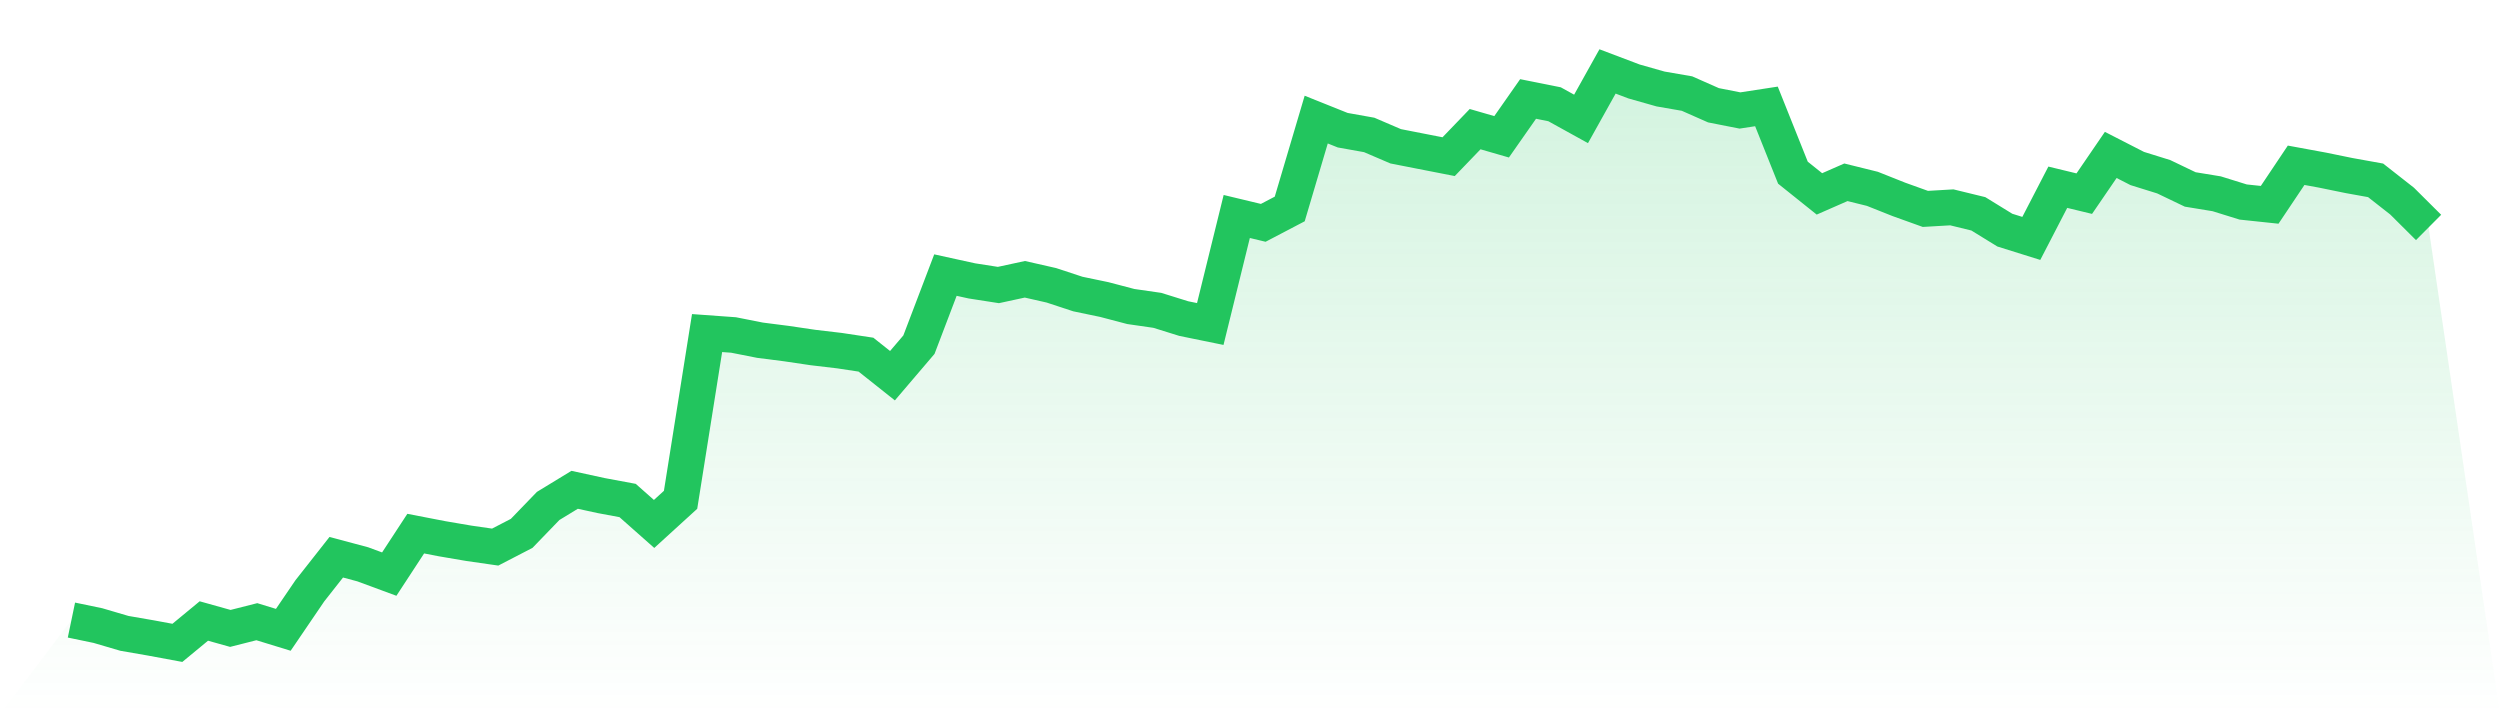
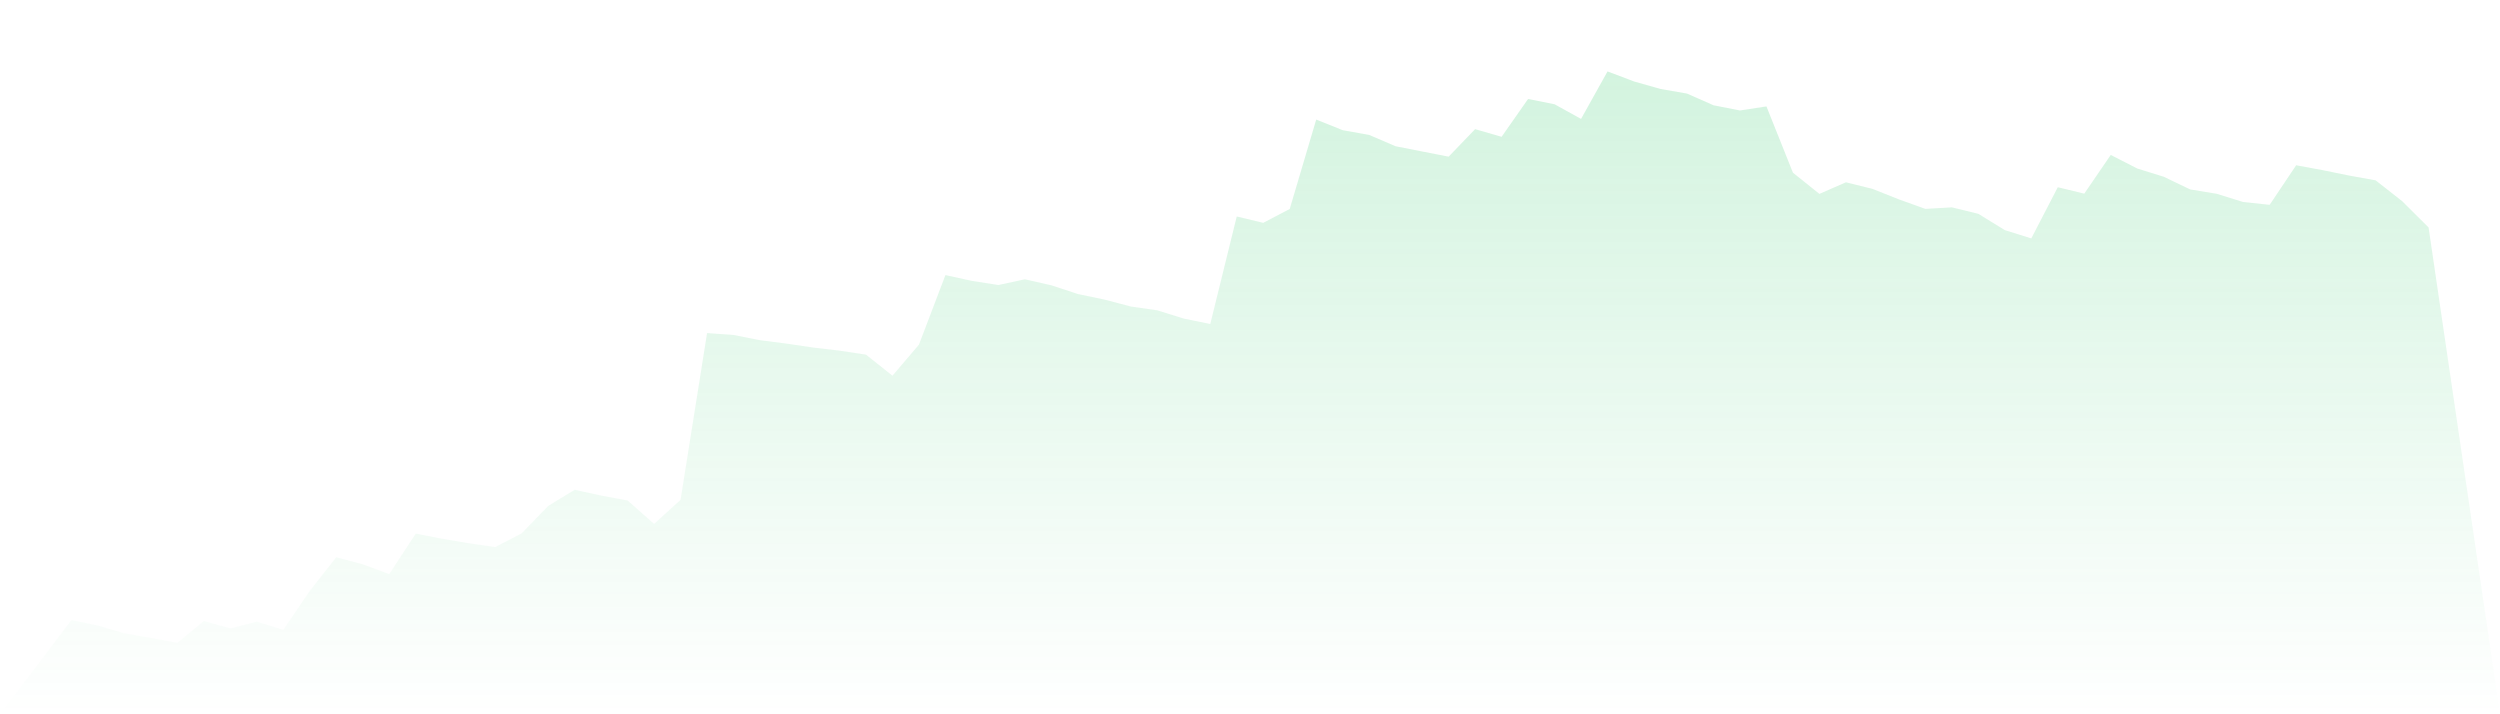
<svg xmlns="http://www.w3.org/2000/svg" viewBox="0 0 140 40">
  <defs>
    <linearGradient id="gradient" x1="0" x2="0" y1="0" y2="1">
      <stop offset="0%" stop-color="#22c55e" stop-opacity="0.2" />
      <stop offset="100%" stop-color="#22c55e" stop-opacity="0" />
    </linearGradient>
  </defs>
  <path d="M4,34.724 L4,34.724 L5.483,35.032 L6.966,35.468 L8.449,35.725 L9.933,36 L11.416,34.776 L12.899,35.191 L14.382,34.815 L15.865,35.27 L17.348,33.09 L18.831,31.205 L20.315,31.602 L21.798,32.15 L23.281,29.883 L24.764,30.17 L26.247,30.423 L27.73,30.637 L29.213,29.869 L30.697,28.333 L32.18,27.429 L33.663,27.752 L35.146,28.028 L36.629,29.341 L38.112,27.989 L39.596,18.652 L41.079,18.759 L42.562,19.052 L44.045,19.242 L45.528,19.461 L47.011,19.636 L48.494,19.86 L49.978,21.039 L51.461,19.3 L52.944,15.405 L54.427,15.73 L55.91,15.961 L57.393,15.64 L58.876,15.977 L60.36,16.466 L61.843,16.775 L63.326,17.165 L64.809,17.379 L66.292,17.841 L67.775,18.144 L69.258,12.123 L70.742,12.479 L72.225,11.702 L73.708,6.697 L75.191,7.291 L76.674,7.556 L78.157,8.192 L79.64,8.483 L81.124,8.773 L82.607,7.232 L84.09,7.661 L85.573,5.542 L87.056,5.839 L88.539,6.659 L90.022,4 L91.506,4.562 L92.989,4.983 L94.472,5.24 L95.955,5.895 L97.438,6.187 L98.921,5.959 L100.404,9.67 L101.888,10.858 L103.371,10.208 L104.854,10.575 L106.337,11.165 L107.82,11.698 L109.303,11.612 L110.787,11.974 L112.27,12.887 L113.753,13.351 L115.236,10.485 L116.719,10.844 L118.202,8.676 L119.685,9.436 L121.169,9.898 L122.652,10.609 L124.135,10.852 L125.618,11.313 L127.101,11.47 L128.584,9.255 L130.067,9.528 L131.551,9.832 L133.034,10.099 L134.517,11.262 L136,12.737 L140,40 L0,40 z" fill="url(#gradient)" />
-   <path d="M4,34.724 L4,34.724 L5.483,35.032 L6.966,35.468 L8.449,35.725 L9.933,36 L11.416,34.776 L12.899,35.191 L14.382,34.815 L15.865,35.27 L17.348,33.09 L18.831,31.205 L20.315,31.602 L21.798,32.15 L23.281,29.883 L24.764,30.17 L26.247,30.423 L27.73,30.637 L29.213,29.869 L30.697,28.333 L32.18,27.429 L33.663,27.752 L35.146,28.028 L36.629,29.341 L38.112,27.989 L39.596,18.652 L41.079,18.759 L42.562,19.052 L44.045,19.242 L45.528,19.461 L47.011,19.636 L48.494,19.86 L49.978,21.039 L51.461,19.3 L52.944,15.405 L54.427,15.73 L55.91,15.961 L57.393,15.64 L58.876,15.977 L60.36,16.466 L61.843,16.775 L63.326,17.165 L64.809,17.379 L66.292,17.841 L67.775,18.144 L69.258,12.123 L70.742,12.479 L72.225,11.702 L73.708,6.697 L75.191,7.291 L76.674,7.556 L78.157,8.192 L79.64,8.483 L81.124,8.773 L82.607,7.232 L84.09,7.661 L85.573,5.542 L87.056,5.839 L88.539,6.659 L90.022,4 L91.506,4.562 L92.989,4.983 L94.472,5.24 L95.955,5.895 L97.438,6.187 L98.921,5.959 L100.404,9.67 L101.888,10.858 L103.371,10.208 L104.854,10.575 L106.337,11.165 L107.82,11.698 L109.303,11.612 L110.787,11.974 L112.27,12.887 L113.753,13.351 L115.236,10.485 L116.719,10.844 L118.202,8.676 L119.685,9.436 L121.169,9.898 L122.652,10.609 L124.135,10.852 L125.618,11.313 L127.101,11.47 L128.584,9.255 L130.067,9.528 L131.551,9.832 L133.034,10.099 L134.517,11.262 L136,12.737" fill="none" stroke="#22c55e" stroke-width="2" />
</svg>